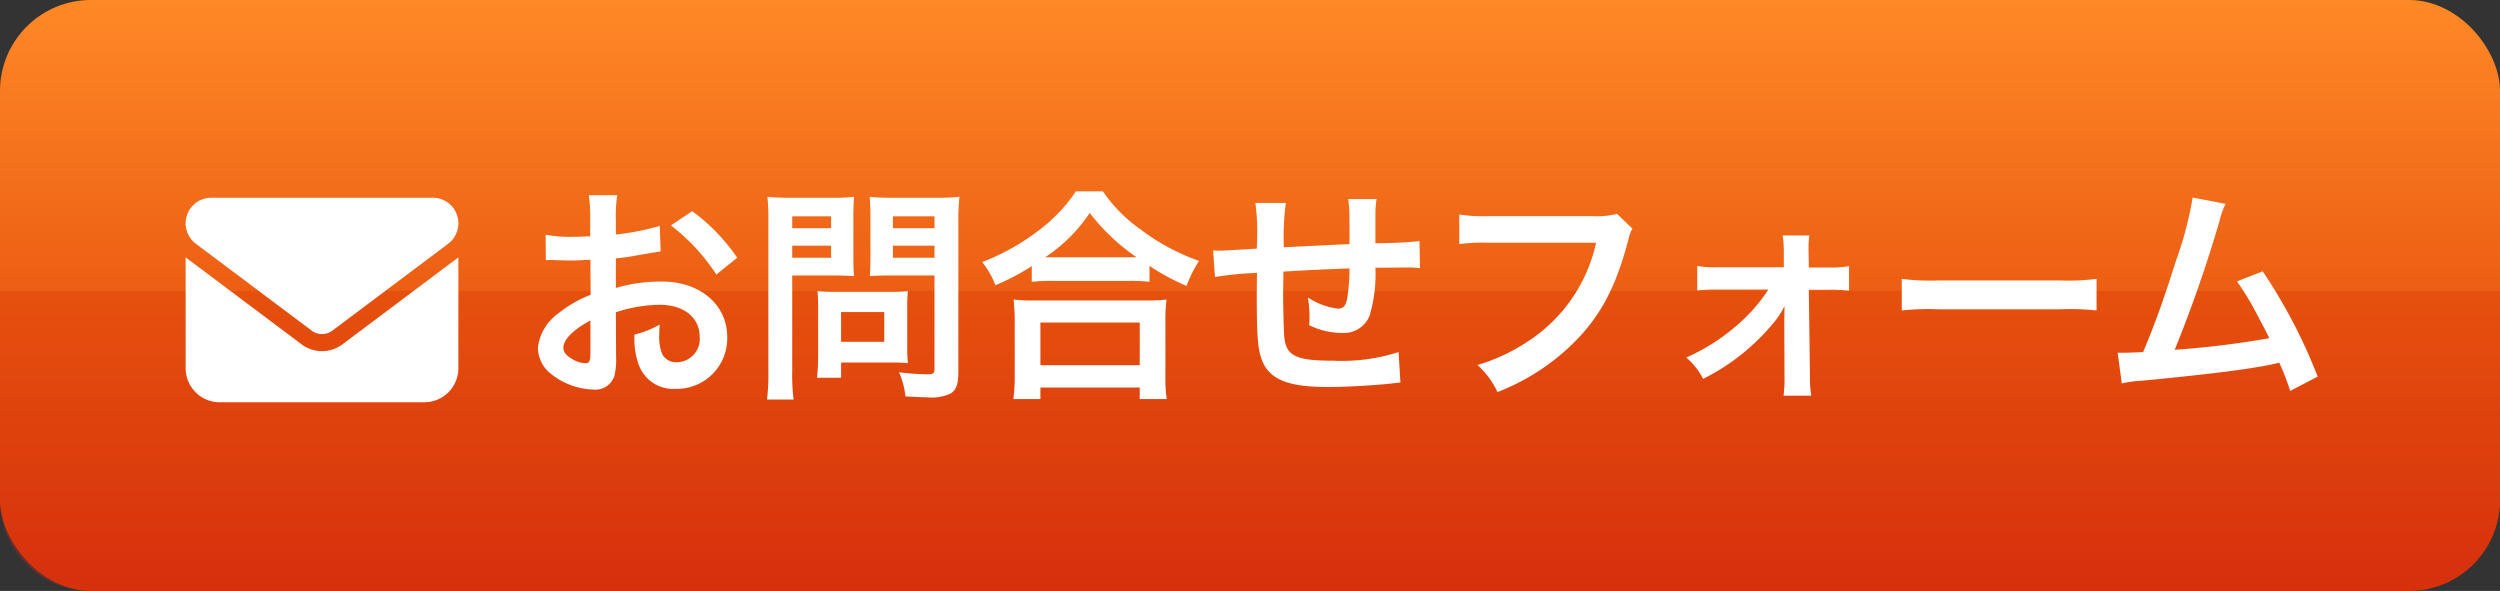
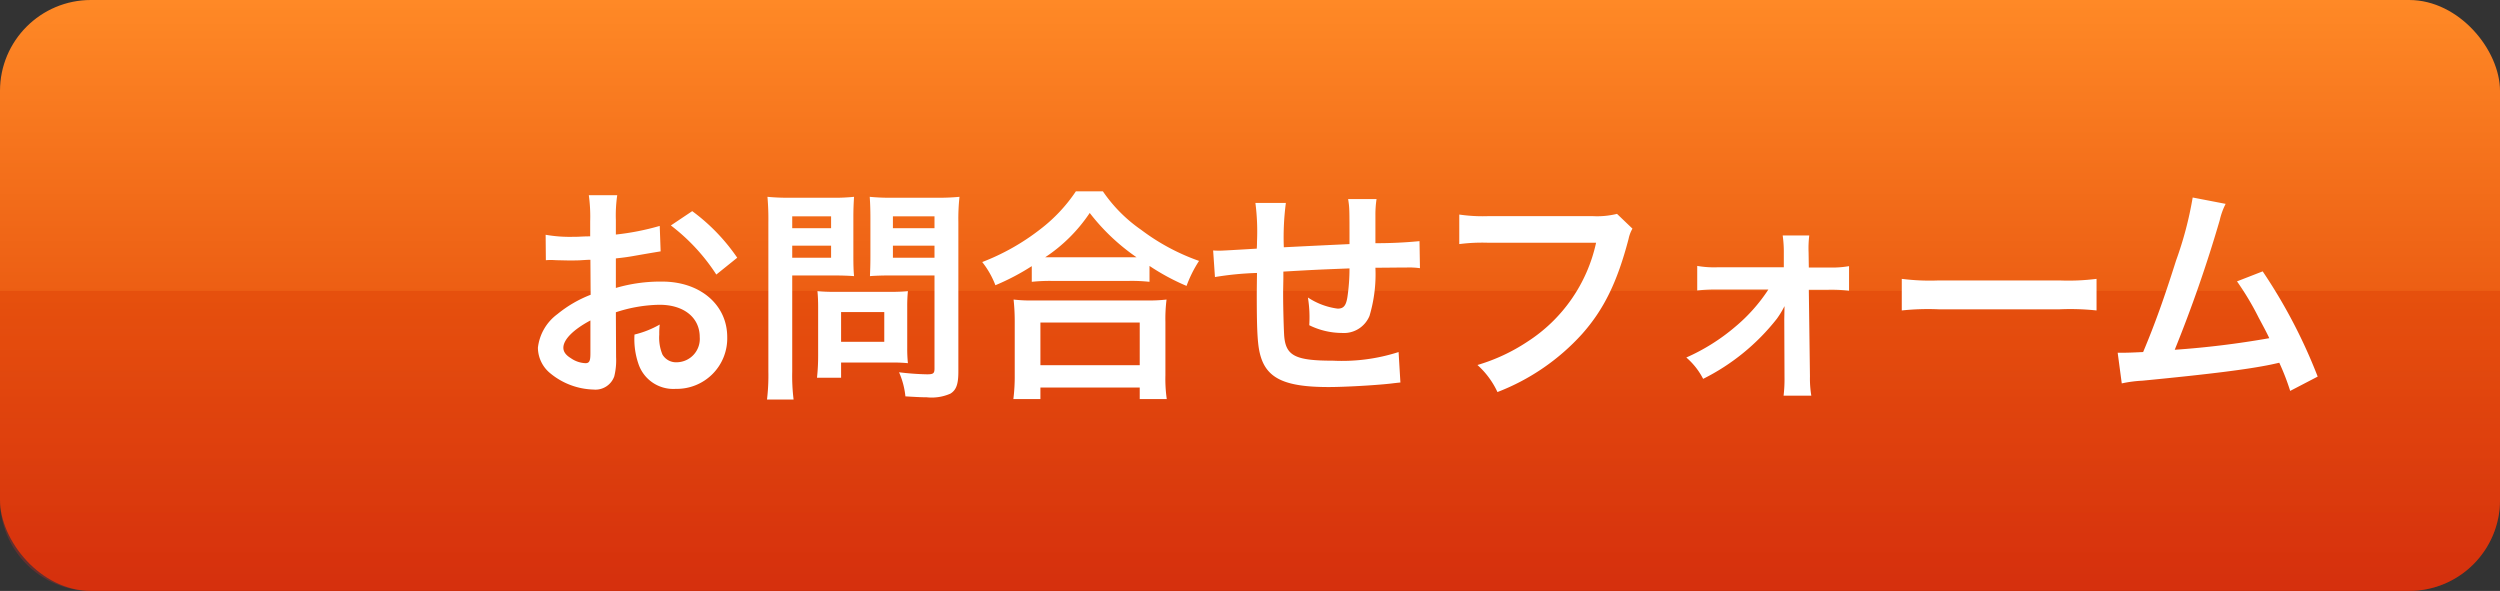
<svg xmlns="http://www.w3.org/2000/svg" width="275" height="65" viewBox="0 0 275 65">
  <rect x="0" y="0" width="275" height="65" fill="#333333" stroke="none" />
  <defs>
    <linearGradient id="linear-gradient" x1="0.5" x2="0.5" y2="1" gradientUnits="objectBoundingBox">
      <stop offset="0" stop-color="#ff8926" />
      <stop offset="1" stop-color="#d93200" />
    </linearGradient>
    <linearGradient id="linear-gradient-2" x1="0.5" x2="0.5" y2="1" gradientUnits="objectBoundingBox">
      <stop offset="0" stop-color="#d93200" />
      <stop offset="1" stop-color="#ce2a2a" />
    </linearGradient>
  </defs>
  <g id="グループ_233" data-name="グループ 233" transform="translate(-889.58 -56)">
    <rect id="長方形_589" data-name="長方形 589" width="275" height="65" rx="10" transform="translate(889.58 56)" fill="url(#linear-gradient)" />
    <path id="長方形_590" data-name="長方形 590" d="M0,0H275a0,0,0,0,1,0,0V23a10,10,0,0,1-10,10H10A10,10,0,0,1,0,23V0A0,0,0,0,1,0,0Z" transform="translate(889.58 88)" opacity="0.306" fill="url(#linear-gradient-2)" />
    <g id="グループ_51" data-name="グループ 51" transform="translate(-1)">
      <path id="パス_85" data-name="パス 85" d="M10.325-7.65a16,16,0,0,1,4.8-.825c2.675,0,4.425,1.4,4.425,3.55A2.569,2.569,0,0,1,17.025-2.15,1.729,1.729,0,0,1,15.45-3a4.817,4.817,0,0,1-.35-2.2,8.668,8.668,0,0,1,.05-1.1,10.546,10.546,0,0,1-2.775,1.1A8.352,8.352,0,0,0,12.8-2,4.036,4.036,0,0,0,16.9.775a5.554,5.554,0,0,0,5.675-5.7c0-3.55-2.975-6.1-7.15-6.1a17.336,17.336,0,0,0-5.1.7v-3.25c.95-.1,1.45-.175,2.275-.325,1.725-.3,2.2-.375,2.65-.45l-.1-2.8a27.881,27.881,0,0,1-4.825.95v-1.6a15.349,15.349,0,0,1,.15-2.725H7.35A17.129,17.129,0,0,1,7.5-17.65V-16c-.275,0-.4,0-1,.025-.35.025-.625.025-.875.025A15.332,15.332,0,0,1,2.6-16.175l.025,2.8A4.687,4.687,0,0,1,3.15-13.4c.075,0,.3,0,.625.025.3,0,1,.025,1.375.025.625,0,.975,0,1.35-.025.825-.05.825-.05,1.025-.05l.025,3.85A13.374,13.374,0,0,0,3.9-7.45a5.336,5.336,0,0,0-2.15,3.7A3.672,3.672,0,0,0,3.125-.925,7.787,7.787,0,0,0,7.85.85,2.2,2.2,0,0,0,10.15-.6a7.444,7.444,0,0,0,.2-2.125ZM7.525-3.1c0,.825-.125,1.05-.55,1.05a3.005,3.005,0,0,1-1.6-.55C4.8-2.95,4.55-3.325,4.55-3.75c0-.9,1.1-2,2.975-3Zm16.15-10.55a21.2,21.2,0,0,0-4.95-5.125L16.375-17.2a21.349,21.349,0,0,1,5,5.4Zm6.05,1.95h4.5c.825,0,1.7.025,2.3.075-.05-.55-.075-1.125-.075-2.25V-18c0-.975.025-1.55.075-2.35a21.123,21.123,0,0,1-2.55.1H29.55a23.353,23.353,0,0,1-2.55-.1,27.951,27.951,0,0,1,.1,2.825V-1.15a22.349,22.349,0,0,1-.15,3.1h2.925a21.443,21.443,0,0,1-.15-3.075Zm0-6.5H34v1.3H29.725Zm0,3.225H34v1.325H29.725ZM48-17.55a22.014,22.014,0,0,1,.125-2.8,23.861,23.861,0,0,1-2.575.1H40.8a22.492,22.492,0,0,1-2.55-.1c.05.725.075,1.4.075,2.35v4.125c0,1.075-.025,1.575-.05,2.25.55-.05,1.45-.075,2.275-.075h4.825V-1.475c0,.55-.125.65-.825.65a29.2,29.2,0,0,1-3.075-.225,8.728,8.728,0,0,1,.7,2.65c1.65.1,1.925.1,2.325.1a5.1,5.1,0,0,0,2.625-.4C47.775.9,48,.25,48-1.125Zm-7.2-.65h4.575v1.3H40.8Zm0,3.225h4.575v1.325H40.8ZM42.375-8.25a16.494,16.494,0,0,1,.075-1.725c-.525.05-1.15.075-1.925.075H34.35c-.725,0-1.3-.025-1.85-.075.05.525.075,1.075.075,1.75v5.35A22.28,22.28,0,0,1,32.45-.45H35.1V-2.125h5.575c.725,0,1.25.025,1.775.075a15.654,15.654,0,0,1-.075-1.7ZM35.1-7.675h4.75V-4.4H35.1ZM56.075-11a18.823,18.823,0,0,1,2.15-.1h8.55a18.2,18.2,0,0,1,2.25.1v-1.75a24.3,24.3,0,0,0,4.075,2.2,13.46,13.46,0,0,1,1.375-2.75A23.508,23.508,0,0,1,68.1-16.725a16.334,16.334,0,0,1-4.2-4.225H60.925A17.459,17.459,0,0,1,57-16.775a24.979,24.979,0,0,1-6.375,3.6,9.681,9.681,0,0,1,1.45,2.55,25.451,25.451,0,0,0,4-2.1Zm2.175-2.7h-.7a17.5,17.5,0,0,0,4.9-4.875A22.836,22.836,0,0,0,67.6-13.7H58.25ZM57.025,1.9V.625H67.95V1.9h2.975a15.618,15.618,0,0,1-.15-2.625v-5.85A17.041,17.041,0,0,1,70.9-9.05a16.4,16.4,0,0,1-2.175.1h-12.5a15.744,15.744,0,0,1-2.15-.1A22.571,22.571,0,0,1,54.2-6.575V-.75a19.99,19.99,0,0,1-.15,2.65Zm0-8.425H67.95v4.7H57.025Zm39.4,3.25a20.33,20.33,0,0,1-7.225.95c-4.075,0-5.15-.525-5.35-2.625-.05-.5-.125-3.225-.125-4.525V-10c.025-1.325.025-1.325.025-1.45v-.675c3.475-.2,3.475-.2,7.275-.35A21.545,21.545,0,0,1,90.8-9.35c-.15.975-.425,1.3-1.075,1.3A7.753,7.753,0,0,1,86.45-9.275a13.308,13.308,0,0,1,.175,2.05c0,.35,0,.5-.025,1a8.194,8.194,0,0,0,3.575.85,3.047,3.047,0,0,0,3.05-1.875,15.983,15.983,0,0,0,.65-5.3c1.175,0,2.6-.025,3.475-.025a8.765,8.765,0,0,1,1.425.075l-.05-2.975a48.208,48.208,0,0,1-4.85.225v-3.125A11.394,11.394,0,0,1,94-20.1H90.875c.15.975.15.975.15,4.95-3.725.175-3.725.175-7.225.35a29.124,29.124,0,0,1,.225-4.875h-3.35a24.668,24.668,0,0,1,.175,4.25c0,.15,0,.375-.025.775-2.475.15-3.85.225-4.075.225-.125,0-.375,0-.725-.025l.2,2.925a34.144,34.144,0,0,1,4.625-.45c-.025,1.95-.025,2.05-.025,2.425,0,4.3.1,5.7.45,6.825.75,2.4,2.775,3.3,7.45,3.3C90.375.575,93.675.4,95.5.2c.85-.1.85-.1,1.125-.125Zm24.025-15.2a9.137,9.137,0,0,1-2.675.25H106.3a17.609,17.609,0,0,1-3.2-.175v3.25a19.847,19.847,0,0,1,3.15-.15h11.9a17.322,17.322,0,0,1-7.575,10.9A20.34,20.34,0,0,1,105.1-1.85a9.2,9.2,0,0,1,2.2,2.975,24.341,24.341,0,0,0,9.3-6.375c2.4-2.7,3.875-5.7,5.125-10.475a3.76,3.76,0,0,1,.425-1.125ZM137.1-10.15a18.489,18.489,0,0,1-3.65,4.1,21.946,21.946,0,0,1-5.375,3.375,7.849,7.849,0,0,1,1.85,2.35,23.858,23.858,0,0,0,8.1-6.6,9.816,9.816,0,0,0,.85-1.4c0,.3-.025,1.275-.025,1.55l.025,6.25a15.516,15.516,0,0,1-.1,2.05h3.05a11.44,11.44,0,0,1-.15-2.125l-.125-9.525h2.15a18.132,18.132,0,0,1,2.275.1v-2.7a10.755,10.755,0,0,1-2.25.15H141.55l-.025-1.65A11.55,11.55,0,0,1,141.6-16.1h-2.925a13.008,13.008,0,0,1,.125,1.975V-12.6h-7.275a10.755,10.755,0,0,1-2.25-.15v2.7a18.723,18.723,0,0,1,2.25-.1Zm14.675,2.3a27.445,27.445,0,0,1,4.075-.125h13.275a27.445,27.445,0,0,1,4.075.125v-3.475a24.551,24.551,0,0,1-4.05.175H155.825a24.551,24.551,0,0,1-4.05-.175Zm32-12.425a39.538,39.538,0,0,1-1.825,6.925c-1.3,4.1-2.3,6.925-3.625,10.075-1.05.05-1.65.075-2.15.075h-.65l.45,3.375a13.675,13.675,0,0,1,2.275-.3c7.475-.725,11.625-1.25,14.15-1.775.575-.125.575-.125.9-.2A25.6,25.6,0,0,1,194.5,1l3.025-1.575a58.477,58.477,0,0,0-6.05-11.575l-2.825,1.1a31.036,31.036,0,0,1,2.375,3.975c.6,1.125.9,1.675,1.175,2.275a98.8,98.8,0,0,1-10.4,1.275,148.482,148.482,0,0,0,4.95-14.25,7.653,7.653,0,0,1,.65-1.8Z" transform="translate(948 98)" fill="#fff" />
-       <path id="envelope-solid_1_" data-name="envelope-solid (1)" d="M2.813,64a2.813,2.813,0,0,0-1.687,5.063l12.75,9.563a1.881,1.881,0,0,0,2.25,0l12.75-9.562A2.813,2.813,0,0,0,27.188,64ZM0,70.562V82.75A3.753,3.753,0,0,0,3.75,86.5h22.5A3.753,3.753,0,0,0,30,82.75V70.562L17.25,80.125a3.744,3.744,0,0,1-4.5,0Z" transform="translate(911 13.75)" fill="#fff" />
    </g>
  </g>
</svg>